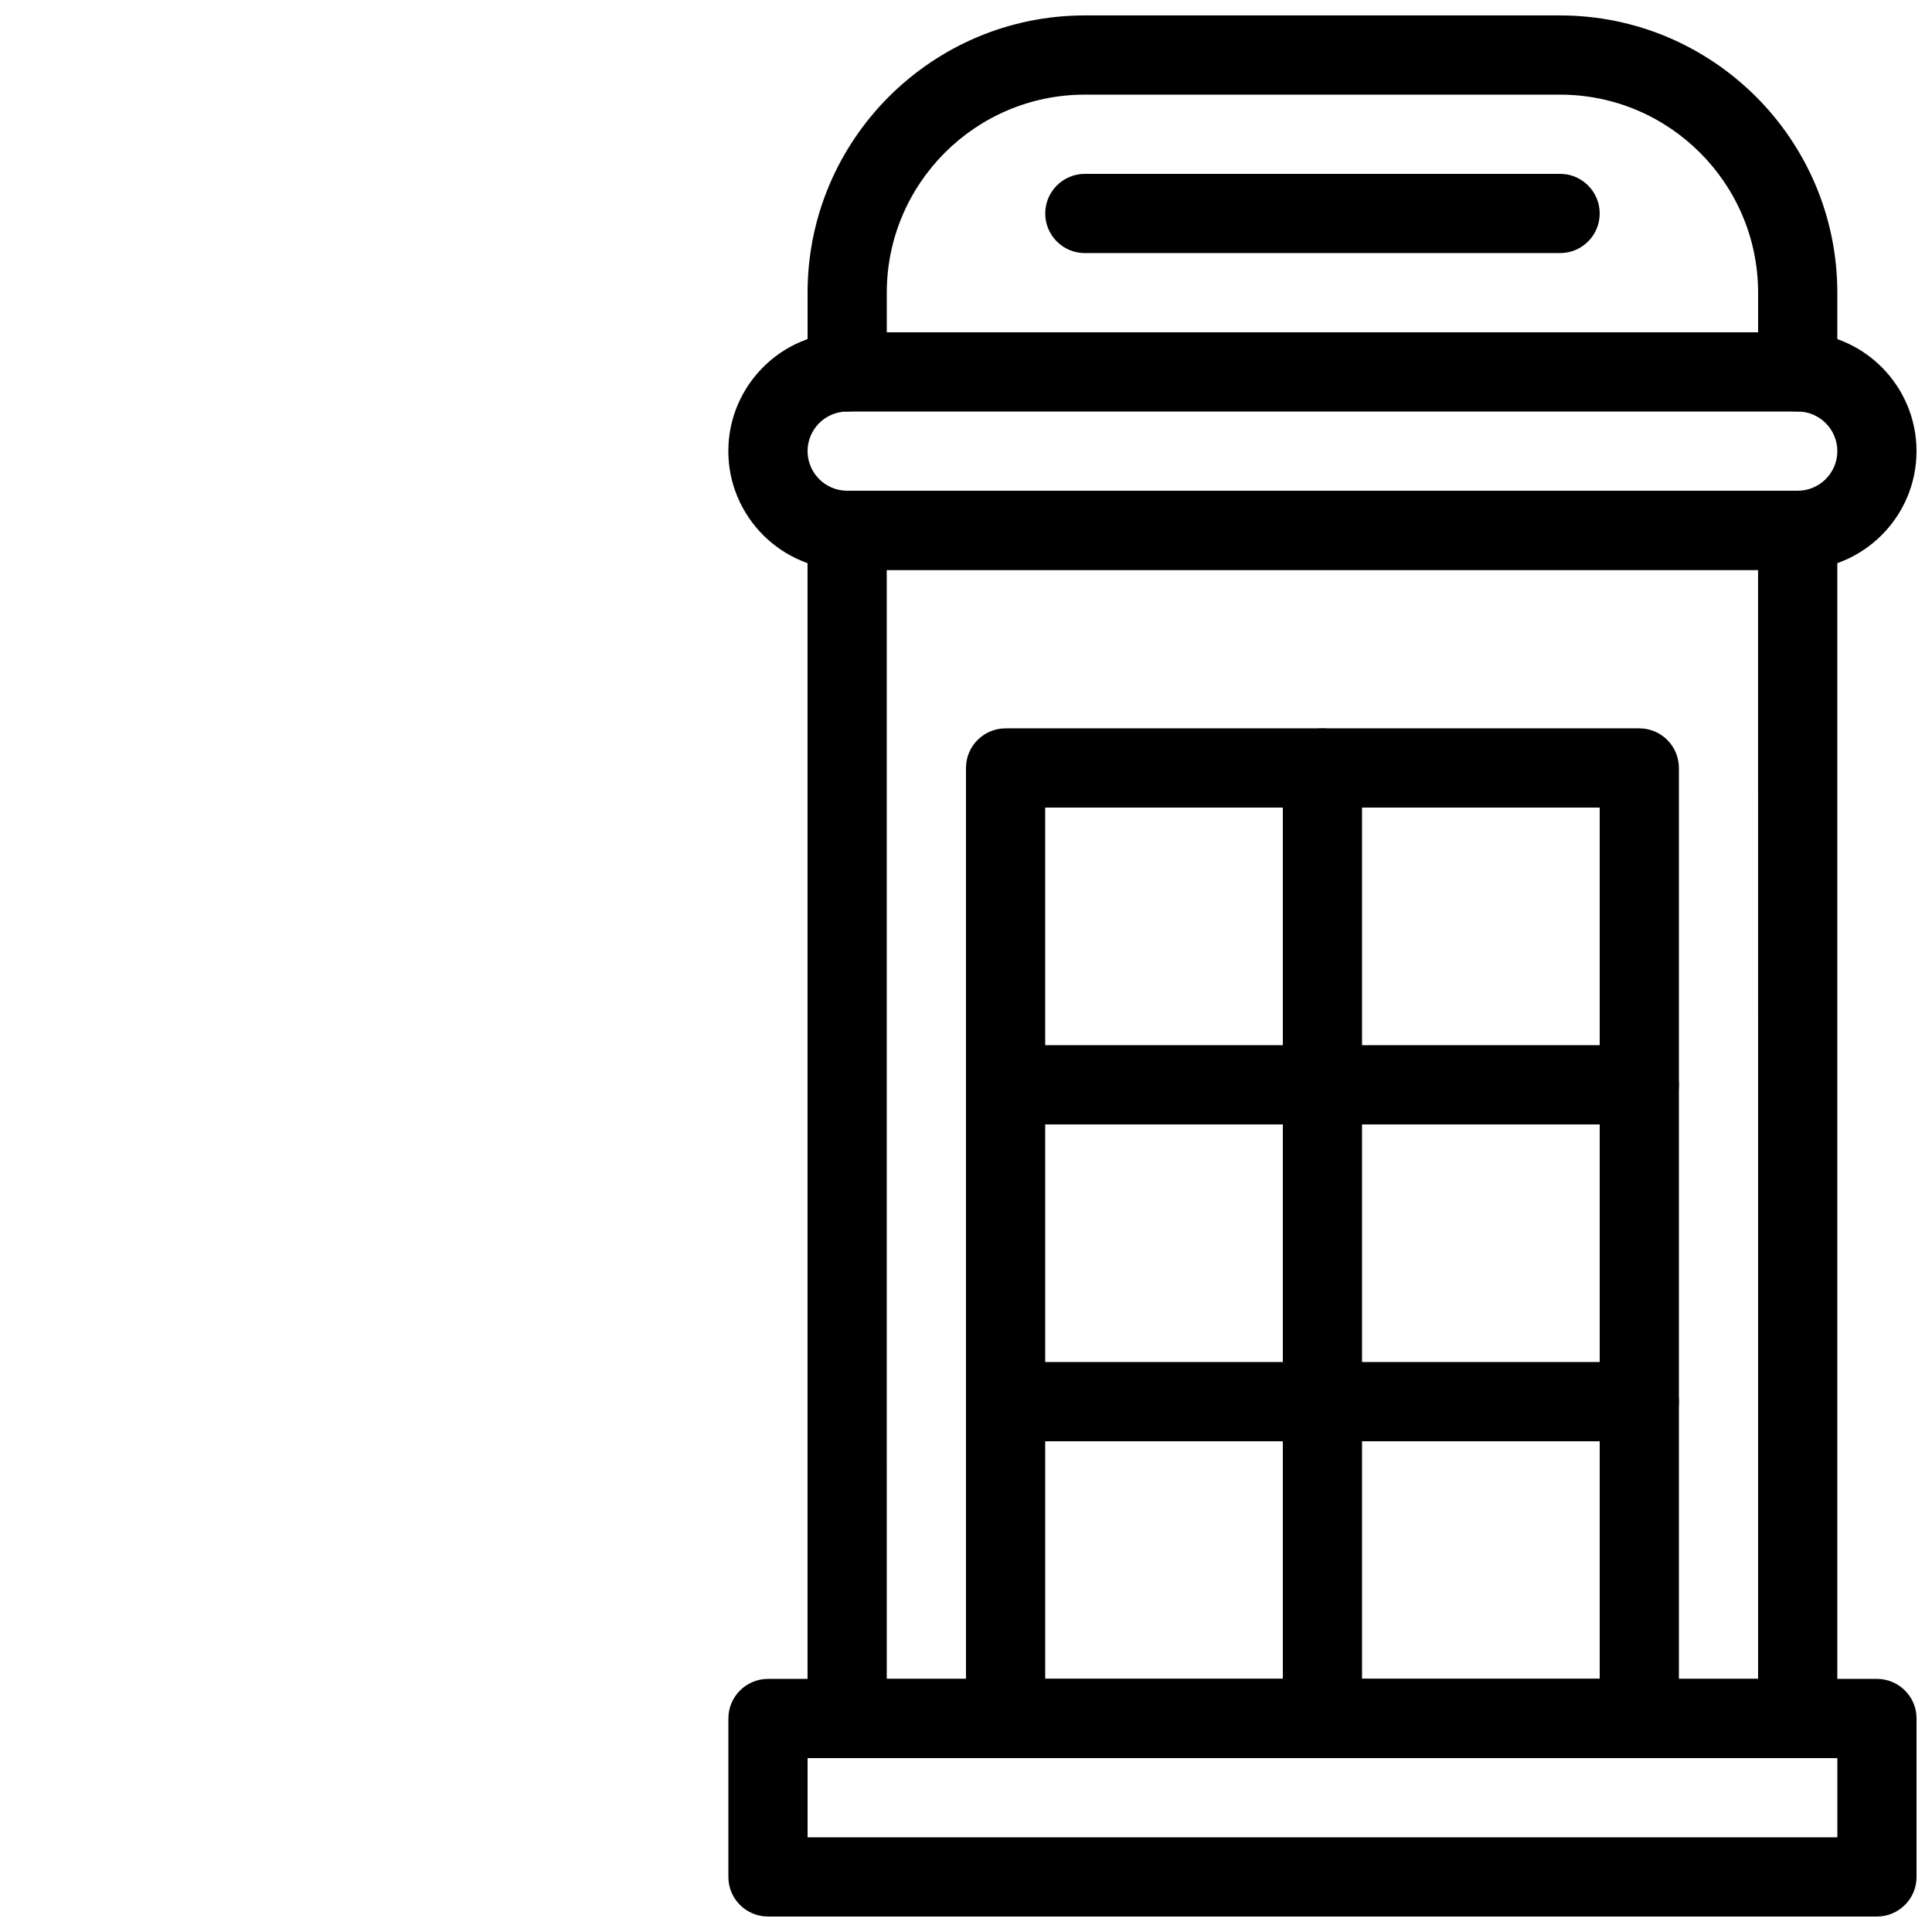
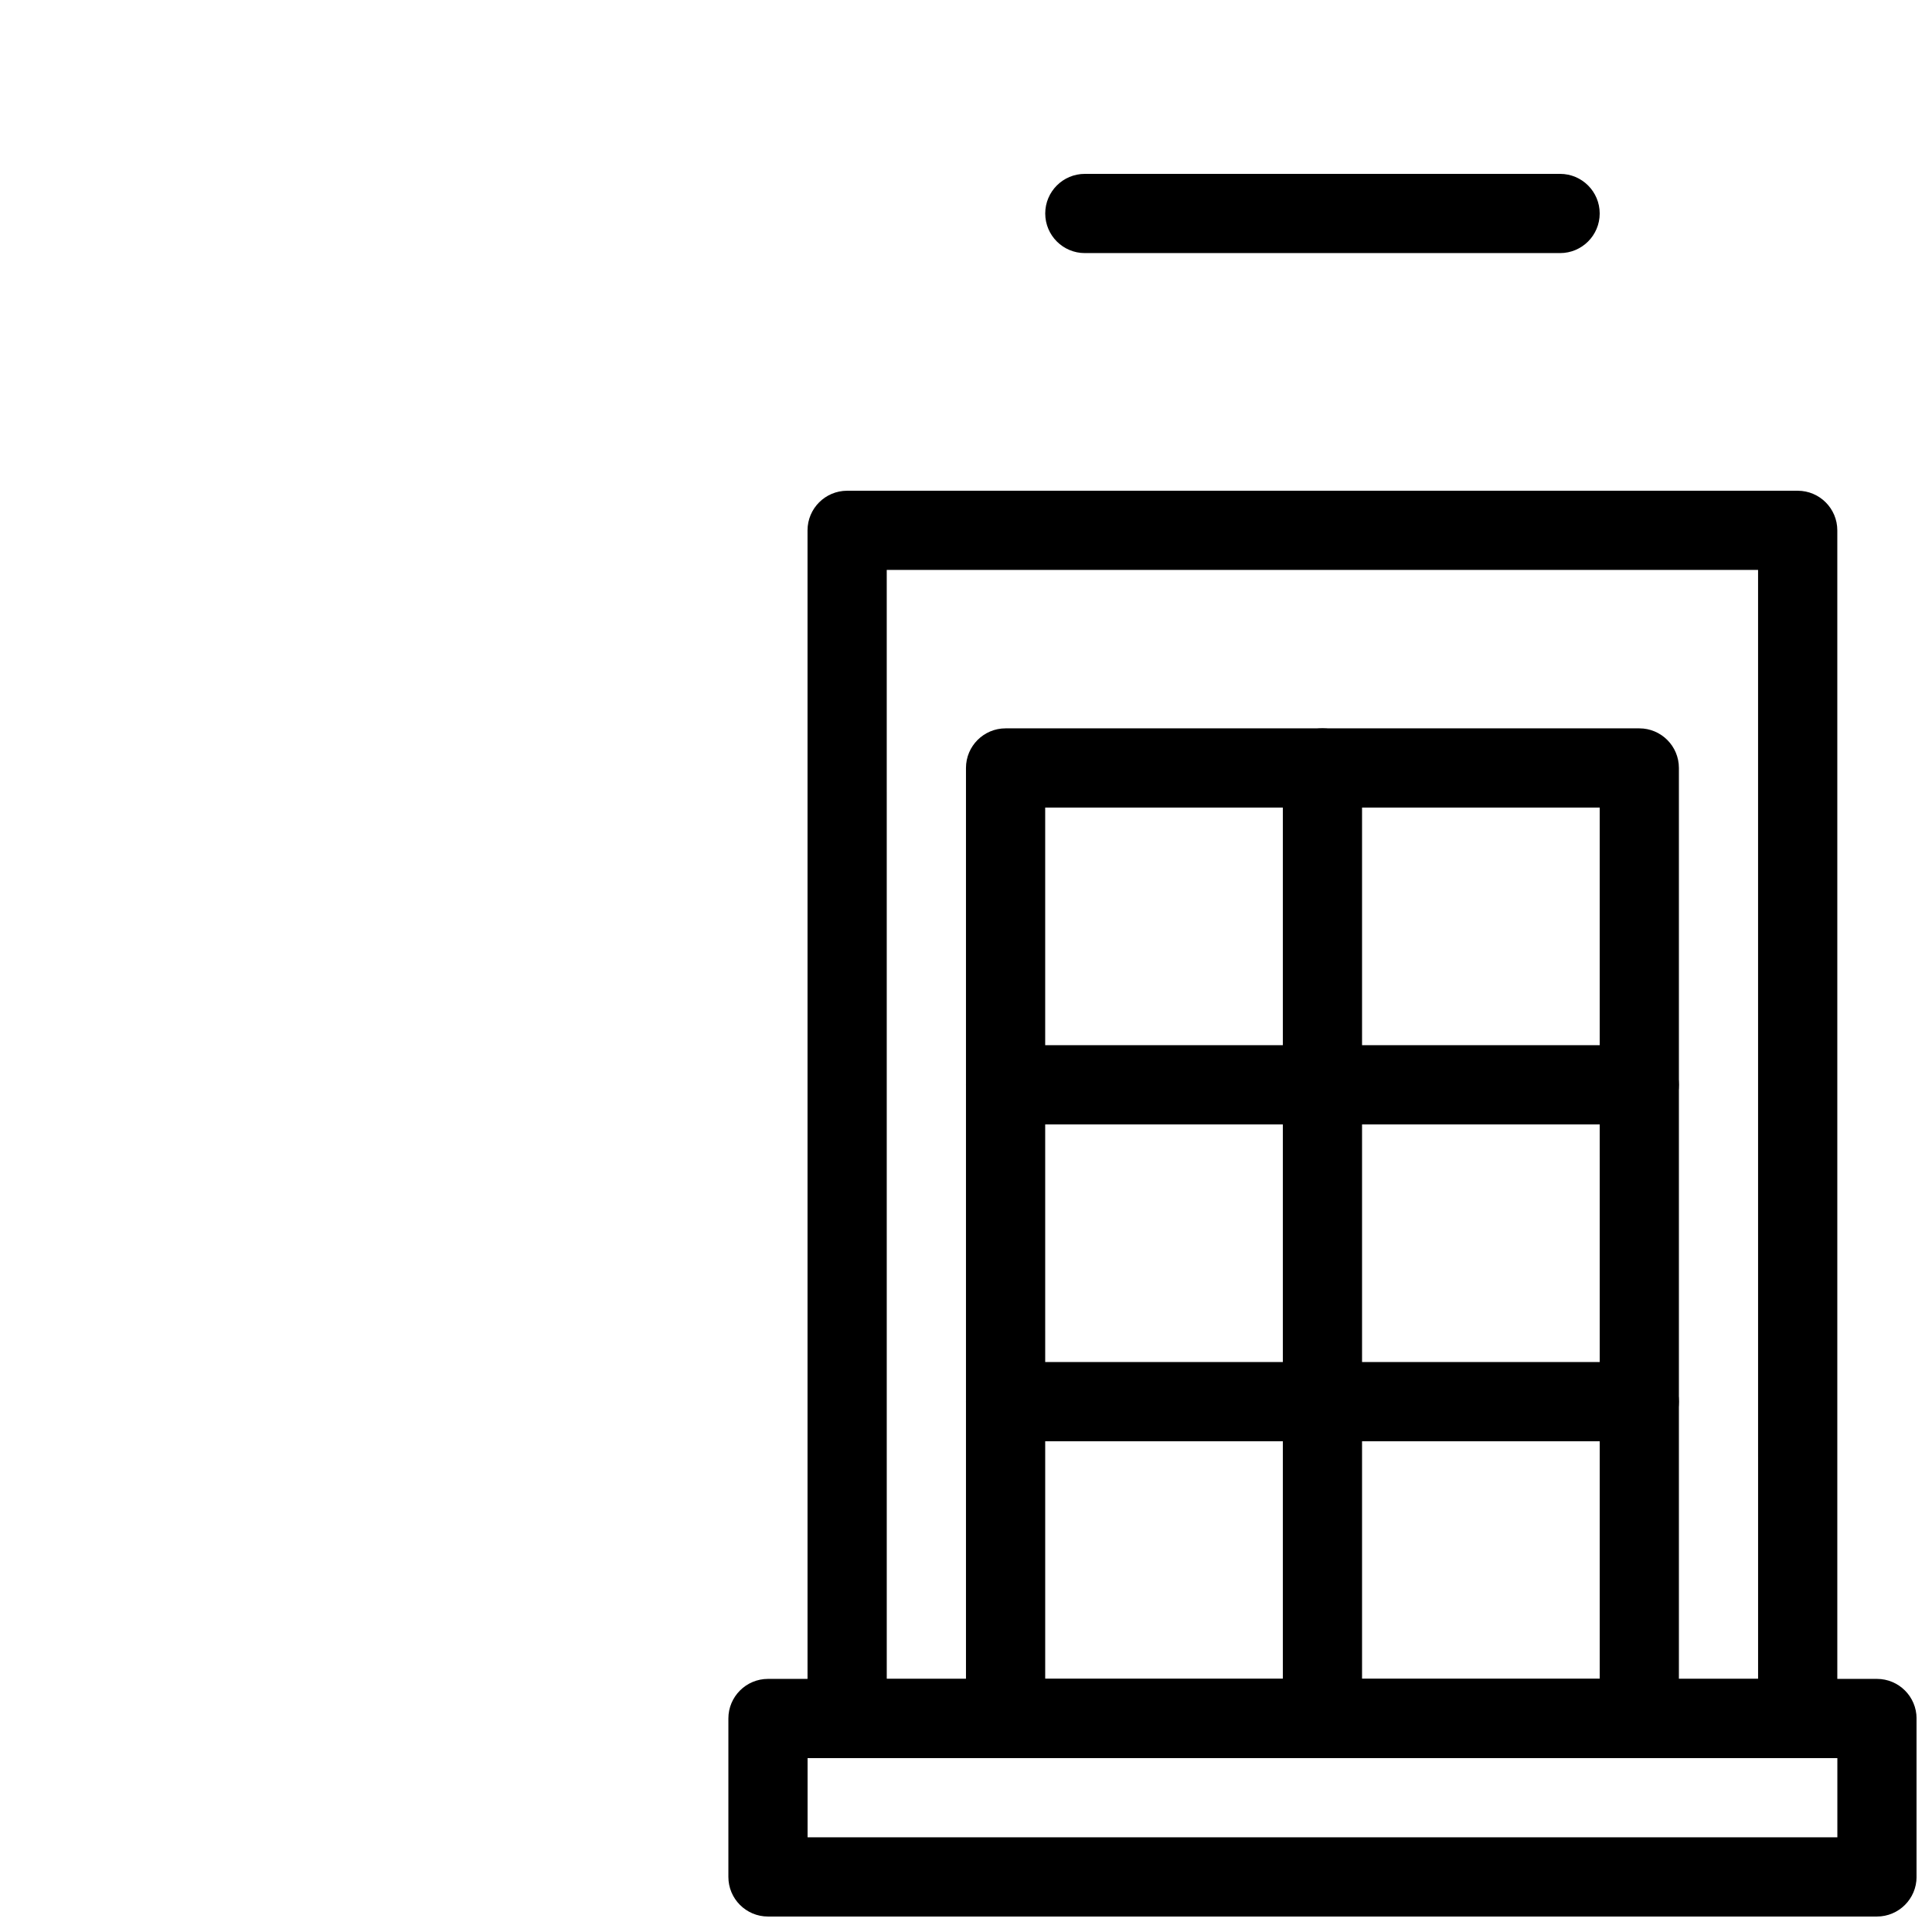
<svg xmlns="http://www.w3.org/2000/svg" width="800px" height="800px" version="1.1" viewBox="144 144 512 512">
  <defs>
    <clipPath id="c">
      <path d="m337 588h314.9v63.902h-314.9z" />
    </clipPath>
    <clipPath id="b">
      <path d="m337 232h314.9v64h-314.9z" />
    </clipPath>
    <clipPath id="a">
-       <path d="m358 148.09h273v105.91h-273z" />
+       <path d="m358 148.09v105.91h-273z" />
    </clipPath>
  </defs>
  <g clip-path="url(#c)">
    <path d="m641.41 651.9h-293.89c-5.793 0-10.492-4.703-10.492-10.496v-41.984c0-5.793 4.699-10.496 10.496-10.496h293.89c5.793 0 10.496 4.703 10.496 10.496v41.984c-0.004 5.793-4.707 10.496-10.5 10.496zm-283.39-20.992h272.9v-20.992h-272.9z" />
  </g>
  <path d="m620.41 609.92h-251.91c-5.793 0-10.496-4.703-10.496-10.496v-314.88c0.004-5.789 4.703-10.492 10.5-10.492h251.91c5.793 0 10.492 4.703 10.492 10.496v314.88c0 5.793-4.699 10.492-10.496 10.492zm-241.41-20.992h230.91l-0.004-293.89h-230.91z" />
  <g clip-path="url(#b)">
-     <path d="m620.41 295.04h-251.91c-17.359 0-31.484-14.129-31.484-31.488s14.125-31.488 31.488-31.488h251.91c17.359 0 31.484 14.129 31.484 31.488s-14.125 31.488-31.488 31.488zm-251.9-41.984c-5.773 0-10.496 4.703-10.496 10.496s4.723 10.496 10.496 10.496h251.91c5.769 0 10.492-4.703 10.492-10.496s-4.723-10.496-10.496-10.496z" />
-   </g>
+     </g>
  <g clip-path="url(#a)">
    <path d="m620.41 253.05c-5.793 0-10.496-4.703-10.496-10.496v-20.992c0-28.926-23.531-52.48-52.48-52.48h-125.95c-28.945 0-52.477 23.555-52.477 52.48v20.992c0 5.793-4.703 10.496-10.496 10.496-5.797 0-10.496-4.703-10.496-10.496v-20.992c0-40.516 32.957-73.473 73.473-73.473h125.95c40.512 0 73.469 32.957 73.469 73.473v20.992c0 5.793-4.699 10.496-10.496 10.496z" />
  </g>
  <path d="m557.44 211.07h-125.95c-5.793 0-10.492-4.703-10.492-10.496s4.699-10.496 10.496-10.496h125.95c5.793 0 10.492 4.703 10.492 10.496s-4.699 10.496-10.496 10.496z" />
  <path d="m578.43 609.92h-167.94c-5.793 0-10.496-4.703-10.496-10.496v-251.91c0.004-5.793 4.703-10.492 10.5-10.492h167.94c5.793 0 10.492 4.699 10.492 10.496v251.91c0 5.793-4.699 10.492-10.496 10.492zm-157.44-20.992h146.95l-0.004-230.91h-146.95z" />
  <path d="m494.46 609.92c-5.793 0-10.496-4.703-10.496-10.496v-251.91c0-5.793 4.703-10.492 10.496-10.492 5.797 0 10.496 4.699 10.496 10.496v251.91c0 5.793-4.699 10.492-10.496 10.492z" />
  <path d="m578.43 441.98h-167.94c-5.793 0-10.496-4.703-10.496-10.496s4.703-10.496 10.496-10.496h167.94c5.793 0 10.496 4.703 10.496 10.496s-4.699 10.496-10.496 10.496z" />
  <path d="m578.43 525.95h-167.94c-5.793 0-10.496-4.703-10.496-10.496s4.703-10.496 10.496-10.496h167.94c5.793 0 10.496 4.703 10.496 10.496 0 5.797-4.699 10.496-10.496 10.496z" />
</svg>